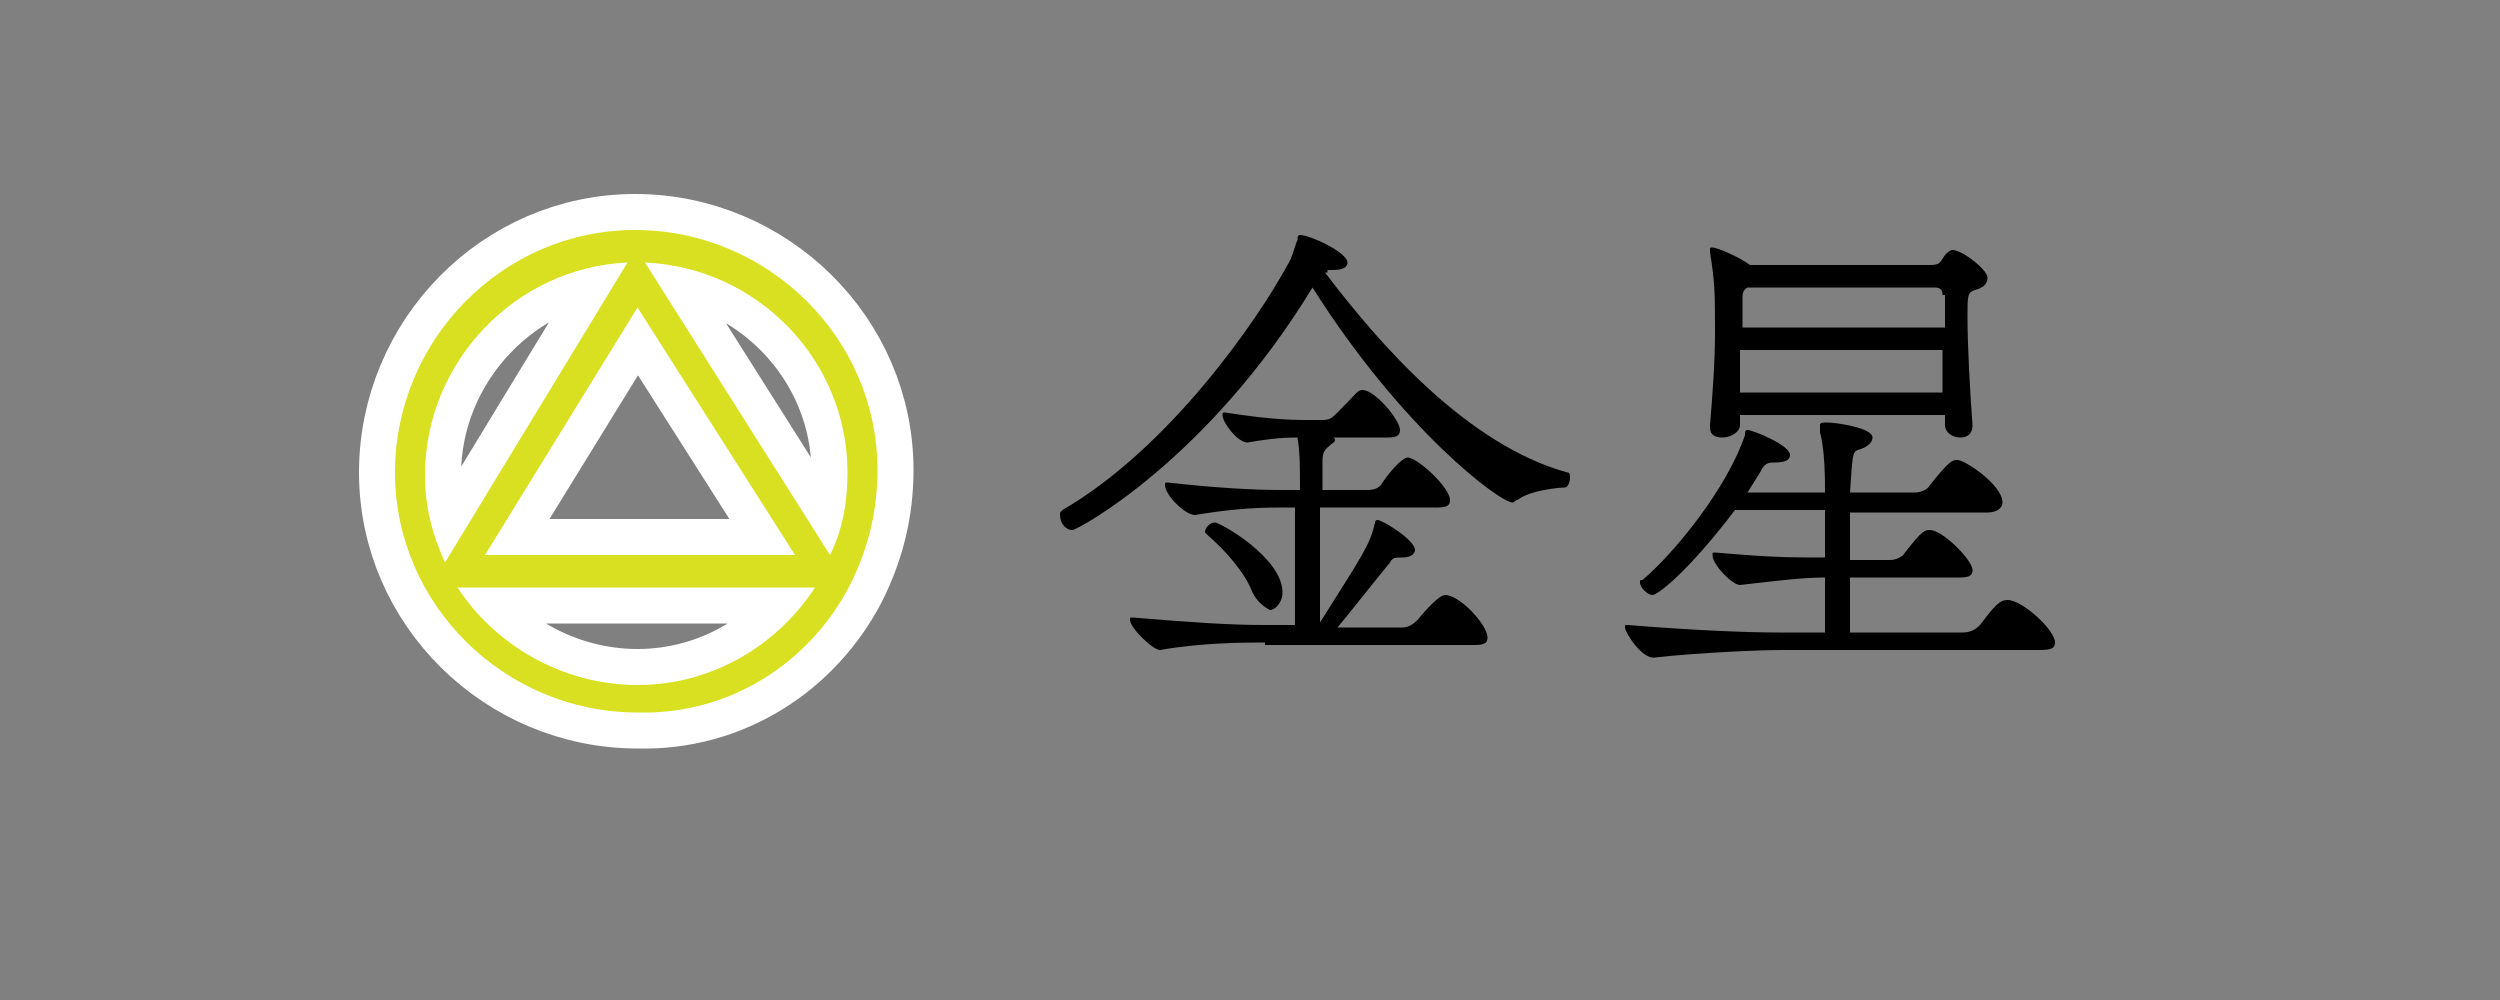
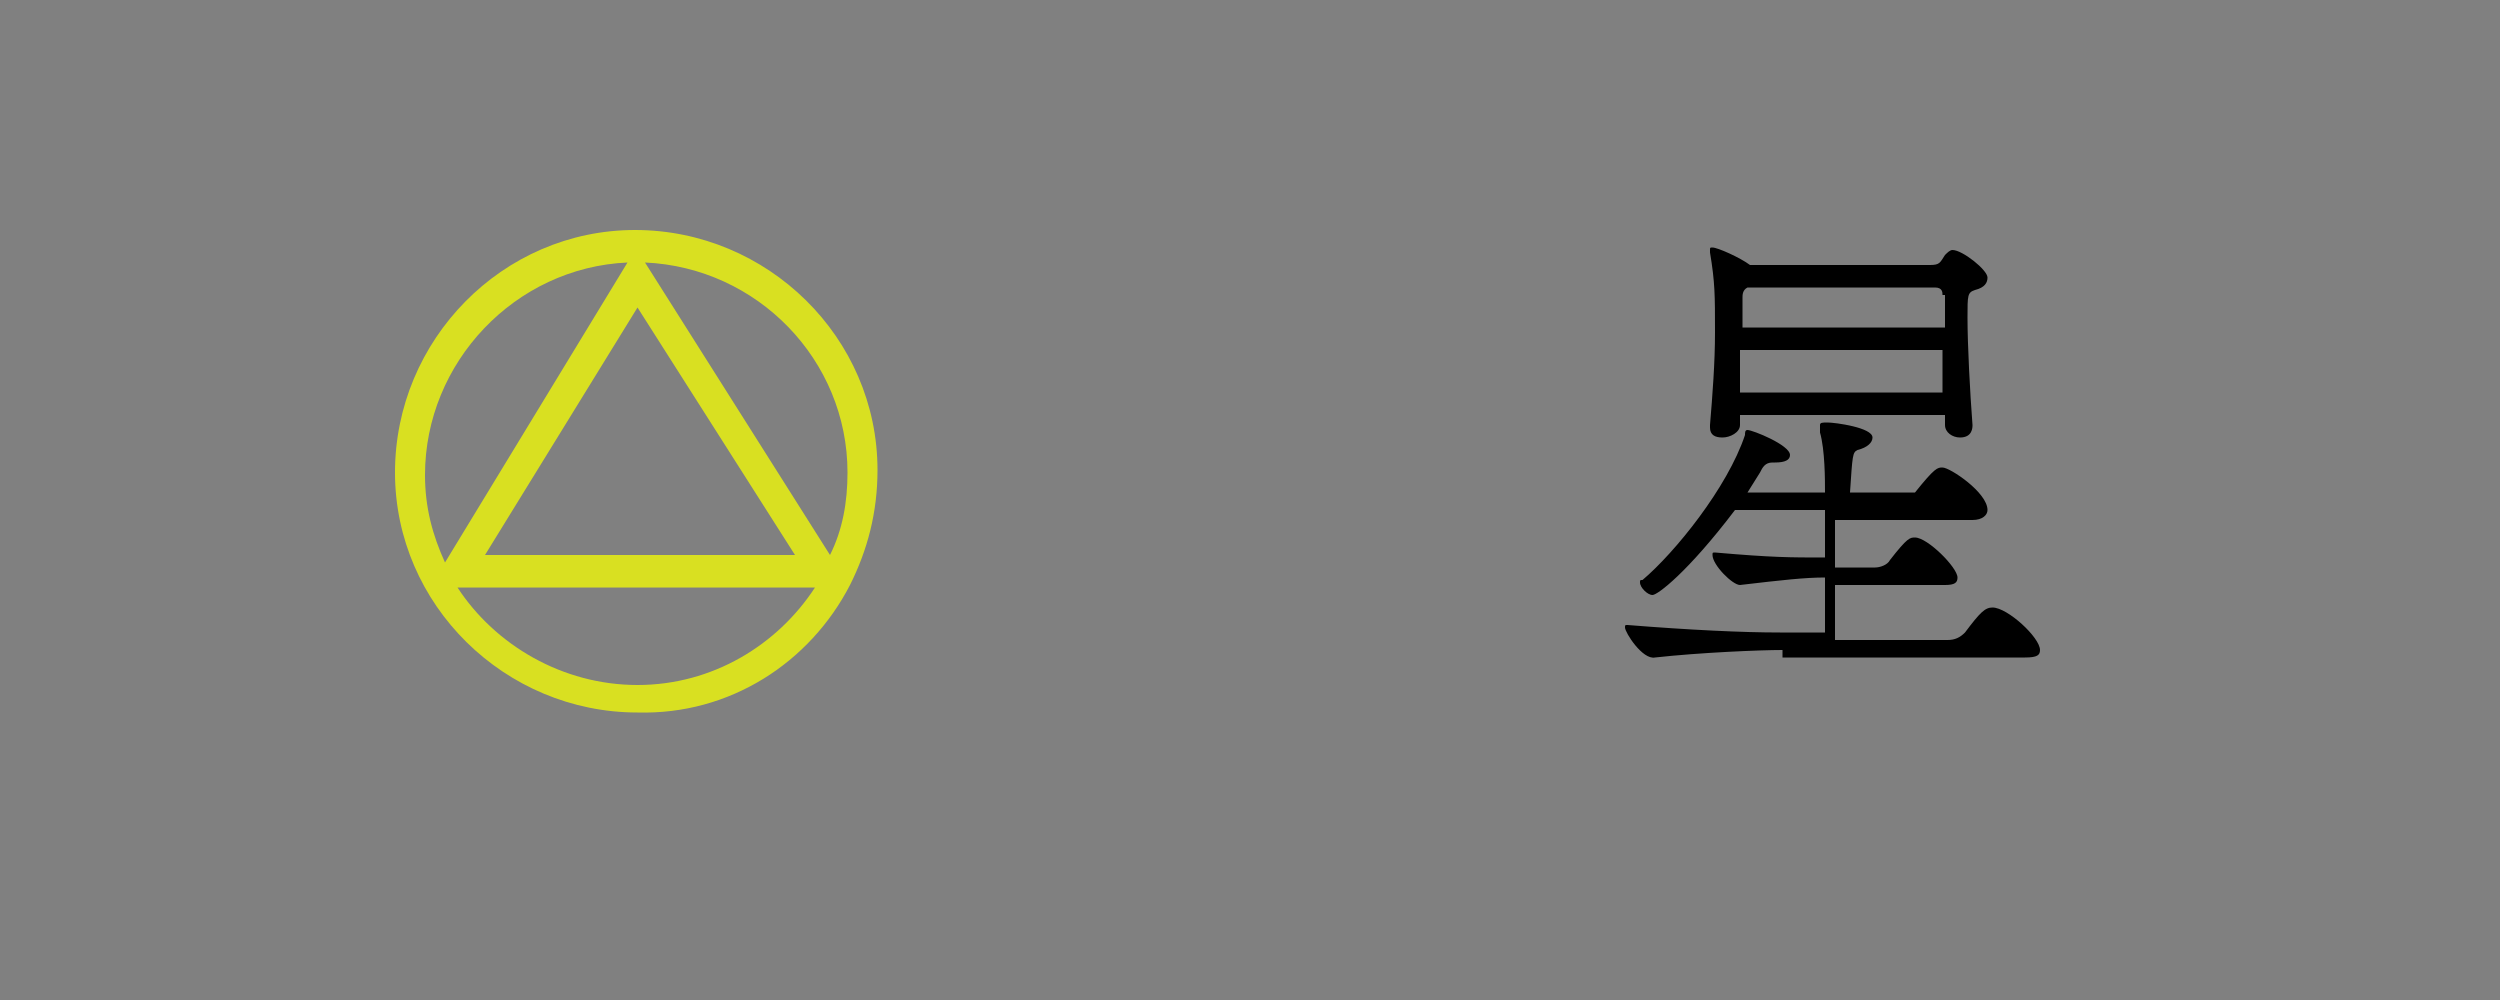
<svg xmlns="http://www.w3.org/2000/svg" version="1.1" id="レイヤー_1" x="0px" y="0px" viewBox="0 0 100 40" style="enable-background:new 0 0 100 40;" xml:space="preserve">
  <rect x="0" y="0" width="100" height="40" fill="#808080" stroke="none" />
  <style type="text/css">
	.st0{fill:none;}
	.st1{fill:none;stroke:#FFFFFF;stroke-width:2.88;stroke-linejoin:round;stroke-miterlimit:10;}
	.st2{fill:#93278F;}
	.st3{fill:#FFFFFF;}
	.st4{fill:none;stroke:#FFFFFF;stroke-width:2.88;stroke-miterlimit:10;}
	.st5{fill:#29ABE2;}
	.st6{fill:#C7B299;}
	.st7{fill:#FBBA3B;}
	.st8{fill:#ED1C24;}
	.st9{fill:#FF7BAC;}
	.st10{fill:#8CC63F;}
	.st11{fill:#00A99D;}
	.st12{fill:#D9E021;}
	.st13{fill:#FF88C9;}
	.st14{fill:#F15A24;}
	.st15{fill:#662D91;}
</style>
-   <rect class="st0" width="100" height="40" />
  <g>
    <g>
-       <path class="st1" d="M34,23.4c0.7-1.4,1.1-2.9,1.1-4.6c0-5.3-4.4-9.6-9.7-9.6s-9.6,4.4-9.6,9.7c0,5.3,4.4,9.6,9.7,9.6    C29.2,28.6,32.4,26.5,34,23.4L34,23.4L34,23.4z M33.9,18.9c0,1.2-0.2,2.3-0.7,3.3l-7.4-11.7C30.3,10.7,33.9,14.4,33.9,18.9z     M25.5,12.3l6.3,9.9l-12.4,0L25.5,12.3z M25.1,10.5l-7.3,12C17.3,21.4,17,20.3,17,19C17,14.5,20.6,10.7,25.1,10.5z M25.5,27.4    c-3,0-5.7-1.6-7.2-3.9l14.3,0C31.1,25.8,28.5,27.4,25.5,27.4z" />
      <path class="st12" d="M34,23.4c0.7-1.4,1.1-2.9,1.1-4.6c0-5.3-4.4-9.6-9.7-9.6s-9.6,4.4-9.6,9.7c0,5.3,4.4,9.6,9.7,9.6    C29.2,28.6,32.4,26.5,34,23.4L34,23.4L34,23.4z M33.9,18.9c0,1.2-0.2,2.3-0.7,3.3l-7.4-11.7C30.3,10.7,33.9,14.4,33.9,18.9z     M25.5,12.3l6.3,9.9l-12.4,0L25.5,12.3z M25.1,10.5l-7.3,12C17.3,21.4,17,20.3,17,19C17,14.5,20.6,10.7,25.1,10.5z M25.5,27.4    c-3,0-5.7-1.6-7.2-3.9l14.3,0C31.1,25.8,28.5,27.4,25.5,27.4z" />
    </g>
  </g>
  <g>
-     <path d="M53.1,10.9c0,0-0.1,0-0.1,0c2.2,2.9,5.7,6.9,9.7,8c0.1,0,0.1,0.1,0.1,0.2c0,0.2-0.1,0.4-0.2,0.4c-0.2,0-1.4,0.1-1.9,0.5   c-0.1,0-0.1,0.1-0.2,0.1c-0.5,0-4.4-2.9-8-8.6c-4.2,6.9-9.4,9.7-9.6,9.7c-0.3,0-0.5-0.3-0.5-0.6c0-0.1,0-0.1,0.1-0.2   c4.3-2.5,7.8-7.6,9-9.8c0.2-0.3,0.3-0.8,0.4-1c0-0.1,0-0.2,0.1-0.2c0.4,0,1.9,0.7,1.9,1.1c0,0.2-0.2,0.3-0.6,0.3H53.1z M50.6,25.7   c-0.8,0-2.5,0-4.2,0.3c-0.3,0-1.2-0.9-1.2-1.2c0-0.1,0-0.1,0.1-0.1h0c2.4,0.2,3.9,0.3,5.3,0.3h1.2c0-1,0-3.1,0-4.7h-0.6   c-1.2,0-2.2,0.1-3.4,0.3c-0.4,0-1.2-0.8-1.2-1.2c0-0.1,0-0.1,0.1-0.1h0c1.8,0.2,3.3,0.3,4.6,0.3H52c0-0.9,0-1.5-0.1-2.1   c-0.8,0-1.4,0.1-2,0.2c-0.4,0-1-0.8-1-1.1c0-0.1,0-0.1,0.1-0.1h0c0.7,0.1,1.9,0.3,3.2,0.3h0.7c0.3,0,0.4-0.1,0.6-0.3   c0.8-0.8,0.8-0.9,1-0.9c0.5,0,1.5,1.2,1.5,1.6c0,0.2-0.1,0.3-0.5,0.3h-2.2c0.1,0,0.1,0.1,0.1,0.1c0,0.1-0.1,0.1-0.3,0.3   c-0.1,0.1-0.2,0.2-0.2,0.5c0,0.3,0,0.7,0,1.2h1.8c0.3,0,0.5-0.1,0.6-0.3c0.7-1,1-1,1-1c0.4,0,1.7,1.2,1.7,1.7   c0,0.2-0.1,0.3-0.5,0.3h-4.7c0,1.5,0,3.5,0,4.6c1.7-2.7,2-3.1,2.2-4c0-0.1,0.1-0.1,0.1-0.1c0.2,0,1.5,0.8,1.5,1.2   c0,0.1-0.1,0.3-0.5,0.3h0c-0.3,0-0.4,0-0.5,0.2c-0.5,0.6-1.6,2-2.1,2.6h2.6c0.2,0,0.4-0.1,0.6-0.3c0,0,0.8-1,1.1-1   c0.6,0,1.7,1.2,1.7,1.7c0,0.2-0.1,0.3-0.5,0.3H50.6z M50.1,23.7c-0.3-0.8-1.1-1.7-1.8-2.3c0,0-0.1-0.1-0.1-0.1   c0-0.2,0.2-0.4,0.4-0.4c0.2,0,2.7,1.4,2.7,2.8c0,0.4-0.3,0.7-0.5,0.7C50.6,24.3,50.3,24.1,50.1,23.7z" />
-     <path d="M71.3,26c-0.9,0-3.3,0.1-5.1,0.3c-0.5,0.1-1.2-1-1.2-1.2c0-0.1,0-0.1,0.1-0.1h0c2.5,0.2,4.6,0.3,6.1,0.3h1.8   c0-0.4,0-1.3,0-2.2c-0.8,0-1.7,0.1-3.4,0.3c-0.3,0-1.1-0.8-1.1-1.2c0-0.1,0-0.1,0.1-0.1h0c2.3,0.2,3,0.2,4.4,0.2v-1.9h-3.6   c-1.9,2.5-3.1,3.4-3.3,3.4c-0.2,0-0.5-0.3-0.5-0.5c0-0.1,0-0.1,0.1-0.1c1.3-1.1,3.4-3.7,4.1-5.8c0-0.1,0-0.2,0.1-0.2   c0.2,0,1.7,0.6,1.7,1c0,0.2-0.2,0.3-0.6,0.3h-0.1c-0.3,0-0.4,0.2-0.5,0.4l-0.5,0.8h3.1c0-0.5,0-1.7-0.2-2.4c0-0.1,0-0.2,0-0.3   c0-0.1,0.1-0.1,0.3-0.1c0.3,0,1.8,0.2,1.8,0.6c0,0.2-0.2,0.4-0.6,0.5c-0.2,0.1-0.2,0.2-0.3,1.7h2.6c0.2,0,0.5-0.1,0.6-0.3   c0.8-1,0.9-1,1.1-1c0.3,0,1.8,1,1.8,1.7c0,0.2-0.2,0.4-0.6,0.4h-5.5c0,0.6,0,1.3,0,1.9h1.6c0.2,0,0.5-0.1,0.6-0.3   c0.7-0.9,0.8-0.9,1-0.9c0.5,0,1.7,1.2,1.7,1.6c0,0.2-0.1,0.3-0.5,0.3h-4.4c0,0.8,0,1.5,0,2.2h4.5c0.3,0,0.5-0.1,0.7-0.3   c0.6-0.8,0.8-1,1.1-1c0.6,0,1.9,1.2,1.9,1.7c0,0.2-0.1,0.3-0.6,0.3H71.3z M77.6,16.6h-8l0,0.4c0,0.3-0.4,0.5-0.7,0.5   c-0.3,0-0.5-0.1-0.5-0.4V17c0.1-1.2,0.2-2.5,0.2-3.7c0-1.5,0-2-0.2-3.2V10c0-0.1,0-0.1,0.1-0.1c0.2,0,1.1,0.4,1.5,0.7h7.2   c0.4,0,0.4-0.1,0.6-0.4c0.1-0.1,0.2-0.2,0.3-0.2c0.4,0,1.4,0.8,1.4,1.1c0,0.2-0.1,0.4-0.5,0.5c-0.3,0.1-0.3,0.2-0.3,1.1   c0,1.1,0.1,3,0.2,4.3c0,0.1,0,0.5-0.5,0.5c-0.3,0-0.6-0.2-0.6-0.5V16.6z M77.7,11.8c0-0.1,0-0.3-0.3-0.3h-7.5l0,0   c-0.2,0.1-0.2,0.3-0.2,0.4v1.2h8.1V11.8z M77.7,14h-8.1c0,0.6,0,1.2,0,1.7h8.1V14z" />
+     <path d="M71.3,26c-0.9,0-3.3,0.1-5.1,0.3c-0.5,0.1-1.2-1-1.2-1.2c0-0.1,0-0.1,0.1-0.1h0c2.5,0.2,4.6,0.3,6.1,0.3h1.8   c0-0.4,0-1.3,0-2.2c-0.8,0-1.7,0.1-3.4,0.3c-0.3,0-1.1-0.8-1.1-1.2c0-0.1,0-0.1,0.1-0.1h0c2.3,0.2,3,0.2,4.4,0.2v-1.9h-3.6   c-1.9,2.5-3.1,3.4-3.3,3.4c-0.2,0-0.5-0.3-0.5-0.5c0-0.1,0-0.1,0.1-0.1c1.3-1.1,3.4-3.7,4.1-5.8c0-0.1,0-0.2,0.1-0.2   c0.2,0,1.7,0.6,1.7,1c0,0.2-0.2,0.3-0.6,0.3h-0.1c-0.3,0-0.4,0.2-0.5,0.4l-0.5,0.8h3.1c0-0.5,0-1.7-0.2-2.4c0-0.1,0-0.2,0-0.3   c0-0.1,0.1-0.1,0.3-0.1c0.3,0,1.8,0.2,1.8,0.6c0,0.2-0.2,0.4-0.6,0.5c-0.2,0.1-0.2,0.2-0.3,1.7h2.6c0.8-1,0.9-1,1.1-1c0.3,0,1.8,1,1.8,1.7c0,0.2-0.2,0.4-0.6,0.4h-5.5c0,0.6,0,1.3,0,1.9h1.6c0.2,0,0.5-0.1,0.6-0.3   c0.7-0.9,0.8-0.9,1-0.9c0.5,0,1.7,1.2,1.7,1.6c0,0.2-0.1,0.3-0.5,0.3h-4.4c0,0.8,0,1.5,0,2.2h4.5c0.3,0,0.5-0.1,0.7-0.3   c0.6-0.8,0.8-1,1.1-1c0.6,0,1.9,1.2,1.9,1.7c0,0.2-0.1,0.3-0.6,0.3H71.3z M77.6,16.6h-8l0,0.4c0,0.3-0.4,0.5-0.7,0.5   c-0.3,0-0.5-0.1-0.5-0.4V17c0.1-1.2,0.2-2.5,0.2-3.7c0-1.5,0-2-0.2-3.2V10c0-0.1,0-0.1,0.1-0.1c0.2,0,1.1,0.4,1.5,0.7h7.2   c0.4,0,0.4-0.1,0.6-0.4c0.1-0.1,0.2-0.2,0.3-0.2c0.4,0,1.4,0.8,1.4,1.1c0,0.2-0.1,0.4-0.5,0.5c-0.3,0.1-0.3,0.2-0.3,1.1   c0,1.1,0.1,3,0.2,4.3c0,0.1,0,0.5-0.5,0.5c-0.3,0-0.6-0.2-0.6-0.5V16.6z M77.7,11.8c0-0.1,0-0.3-0.3-0.3h-7.5l0,0   c-0.2,0.1-0.2,0.3-0.2,0.4v1.2h8.1V11.8z M77.7,14h-8.1c0,0.6,0,1.2,0,1.7h8.1V14z" />
  </g>
</svg>